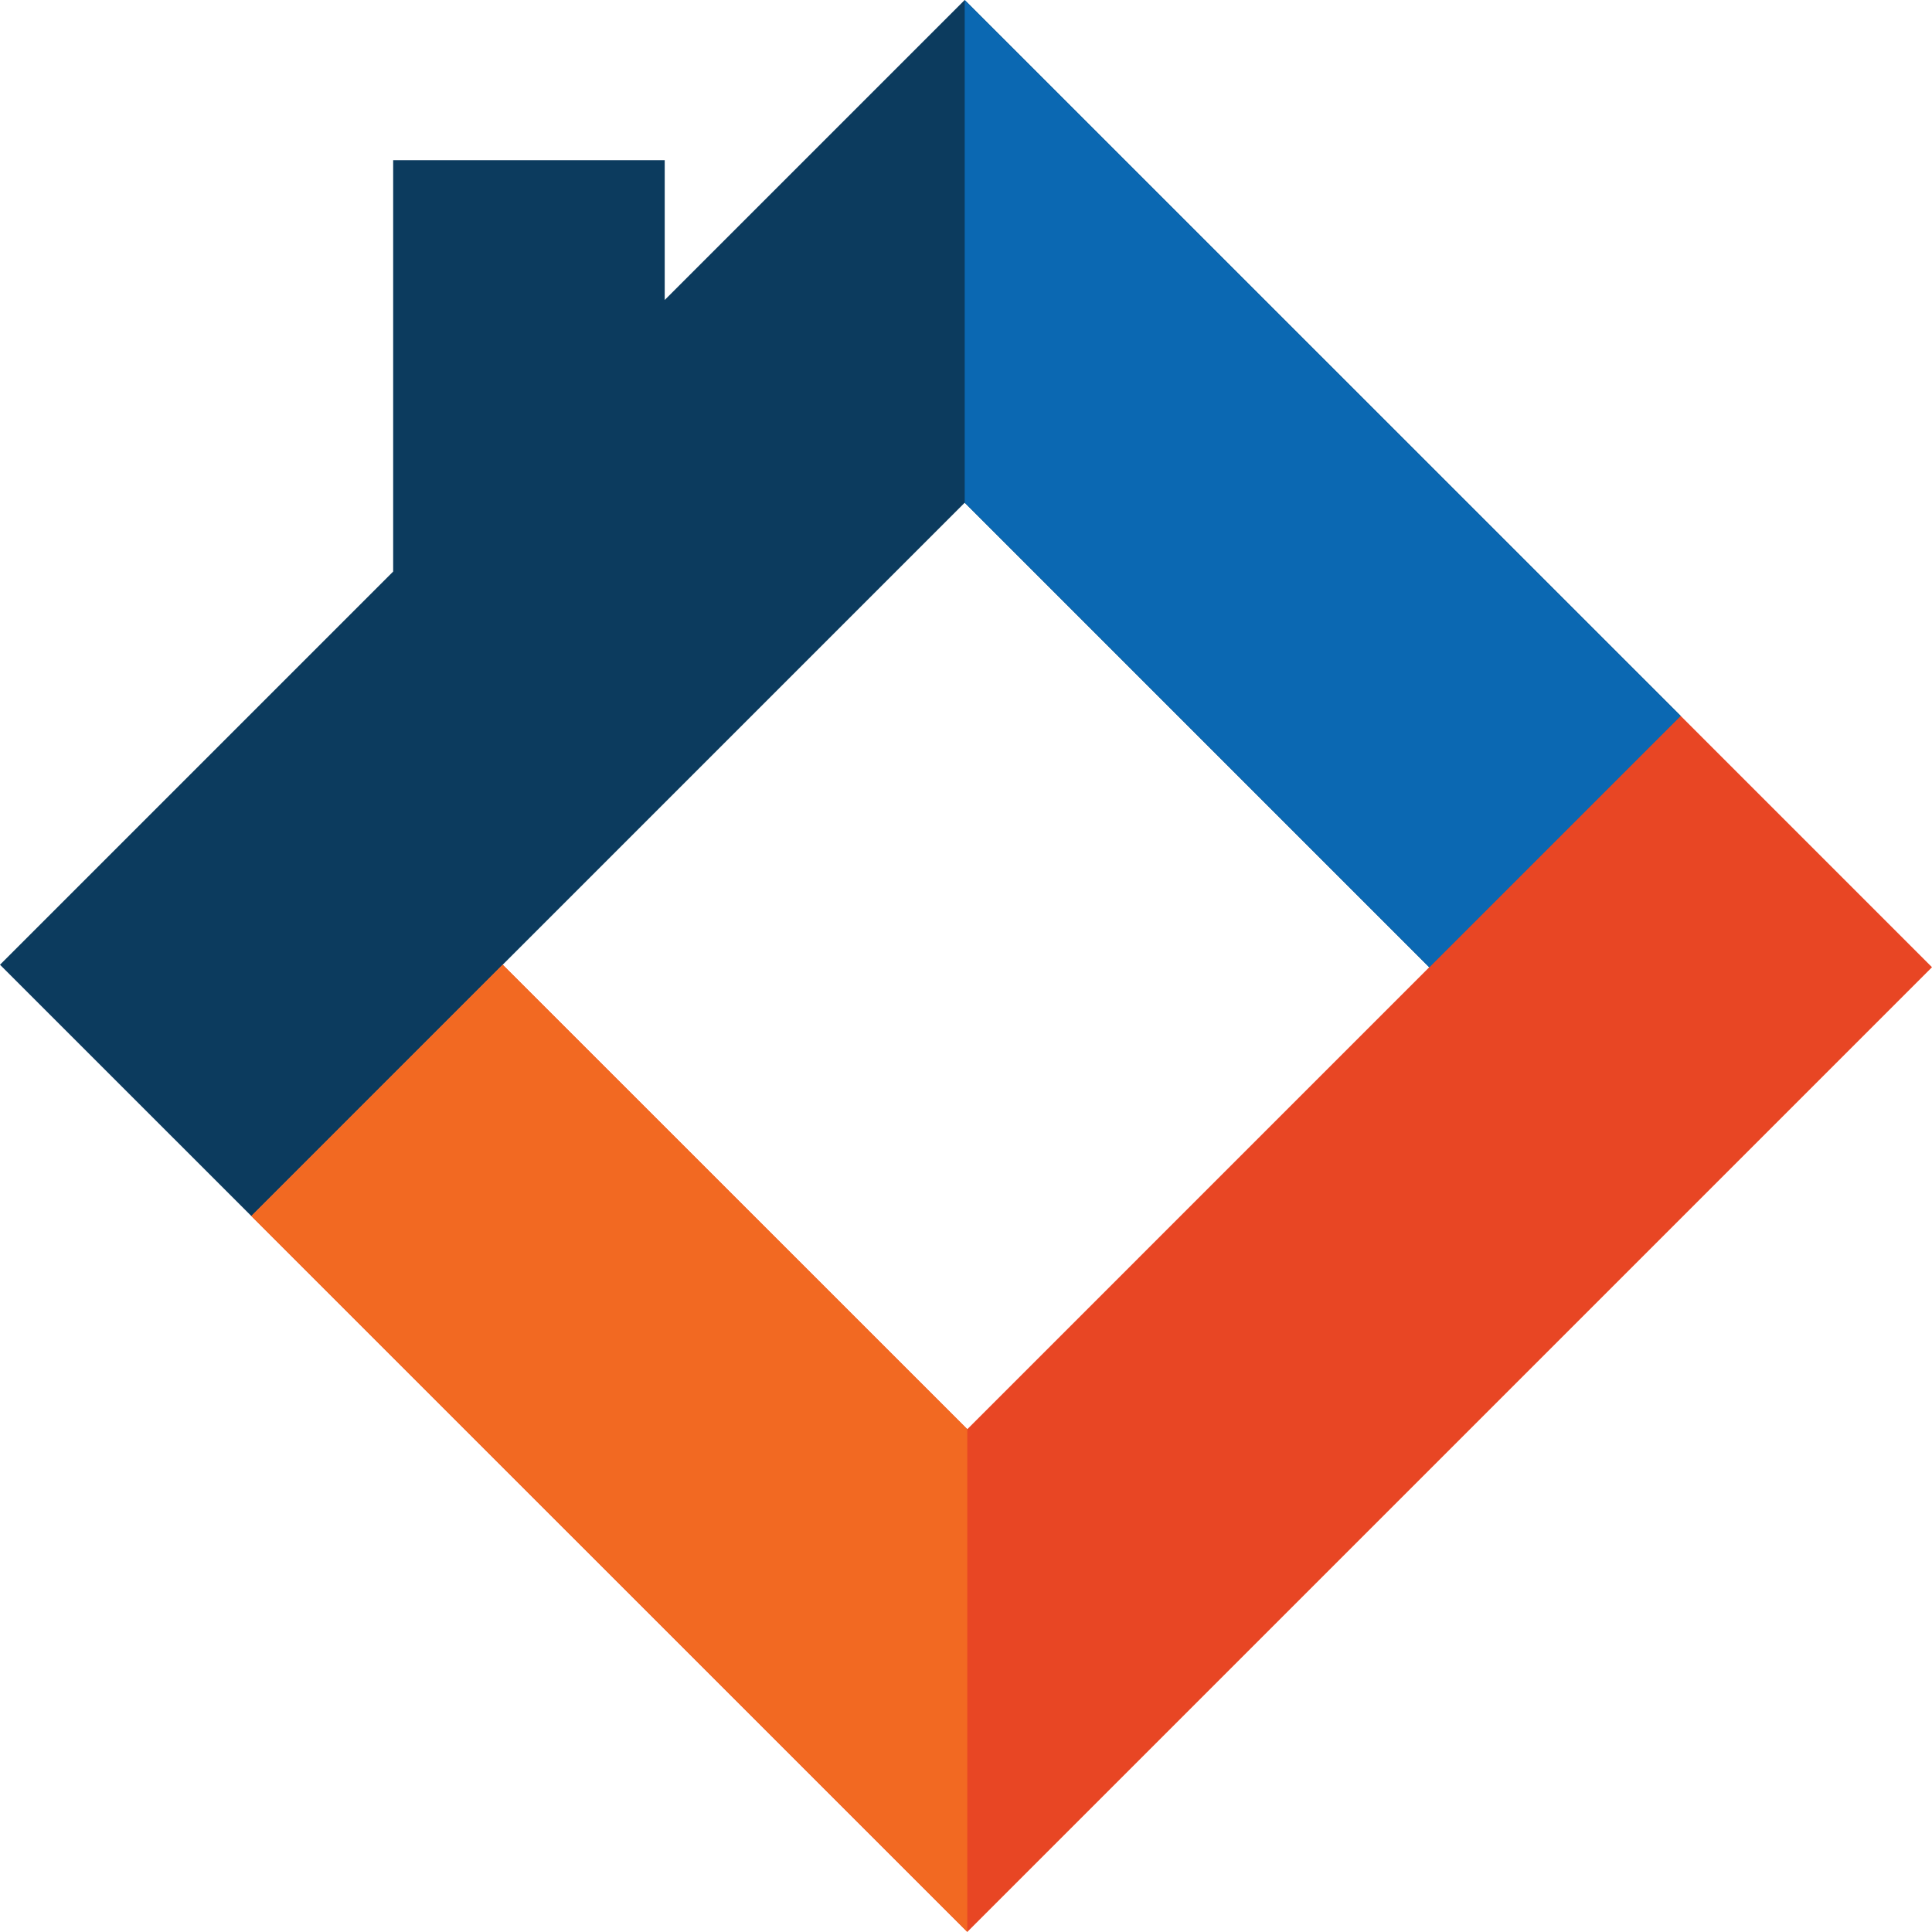
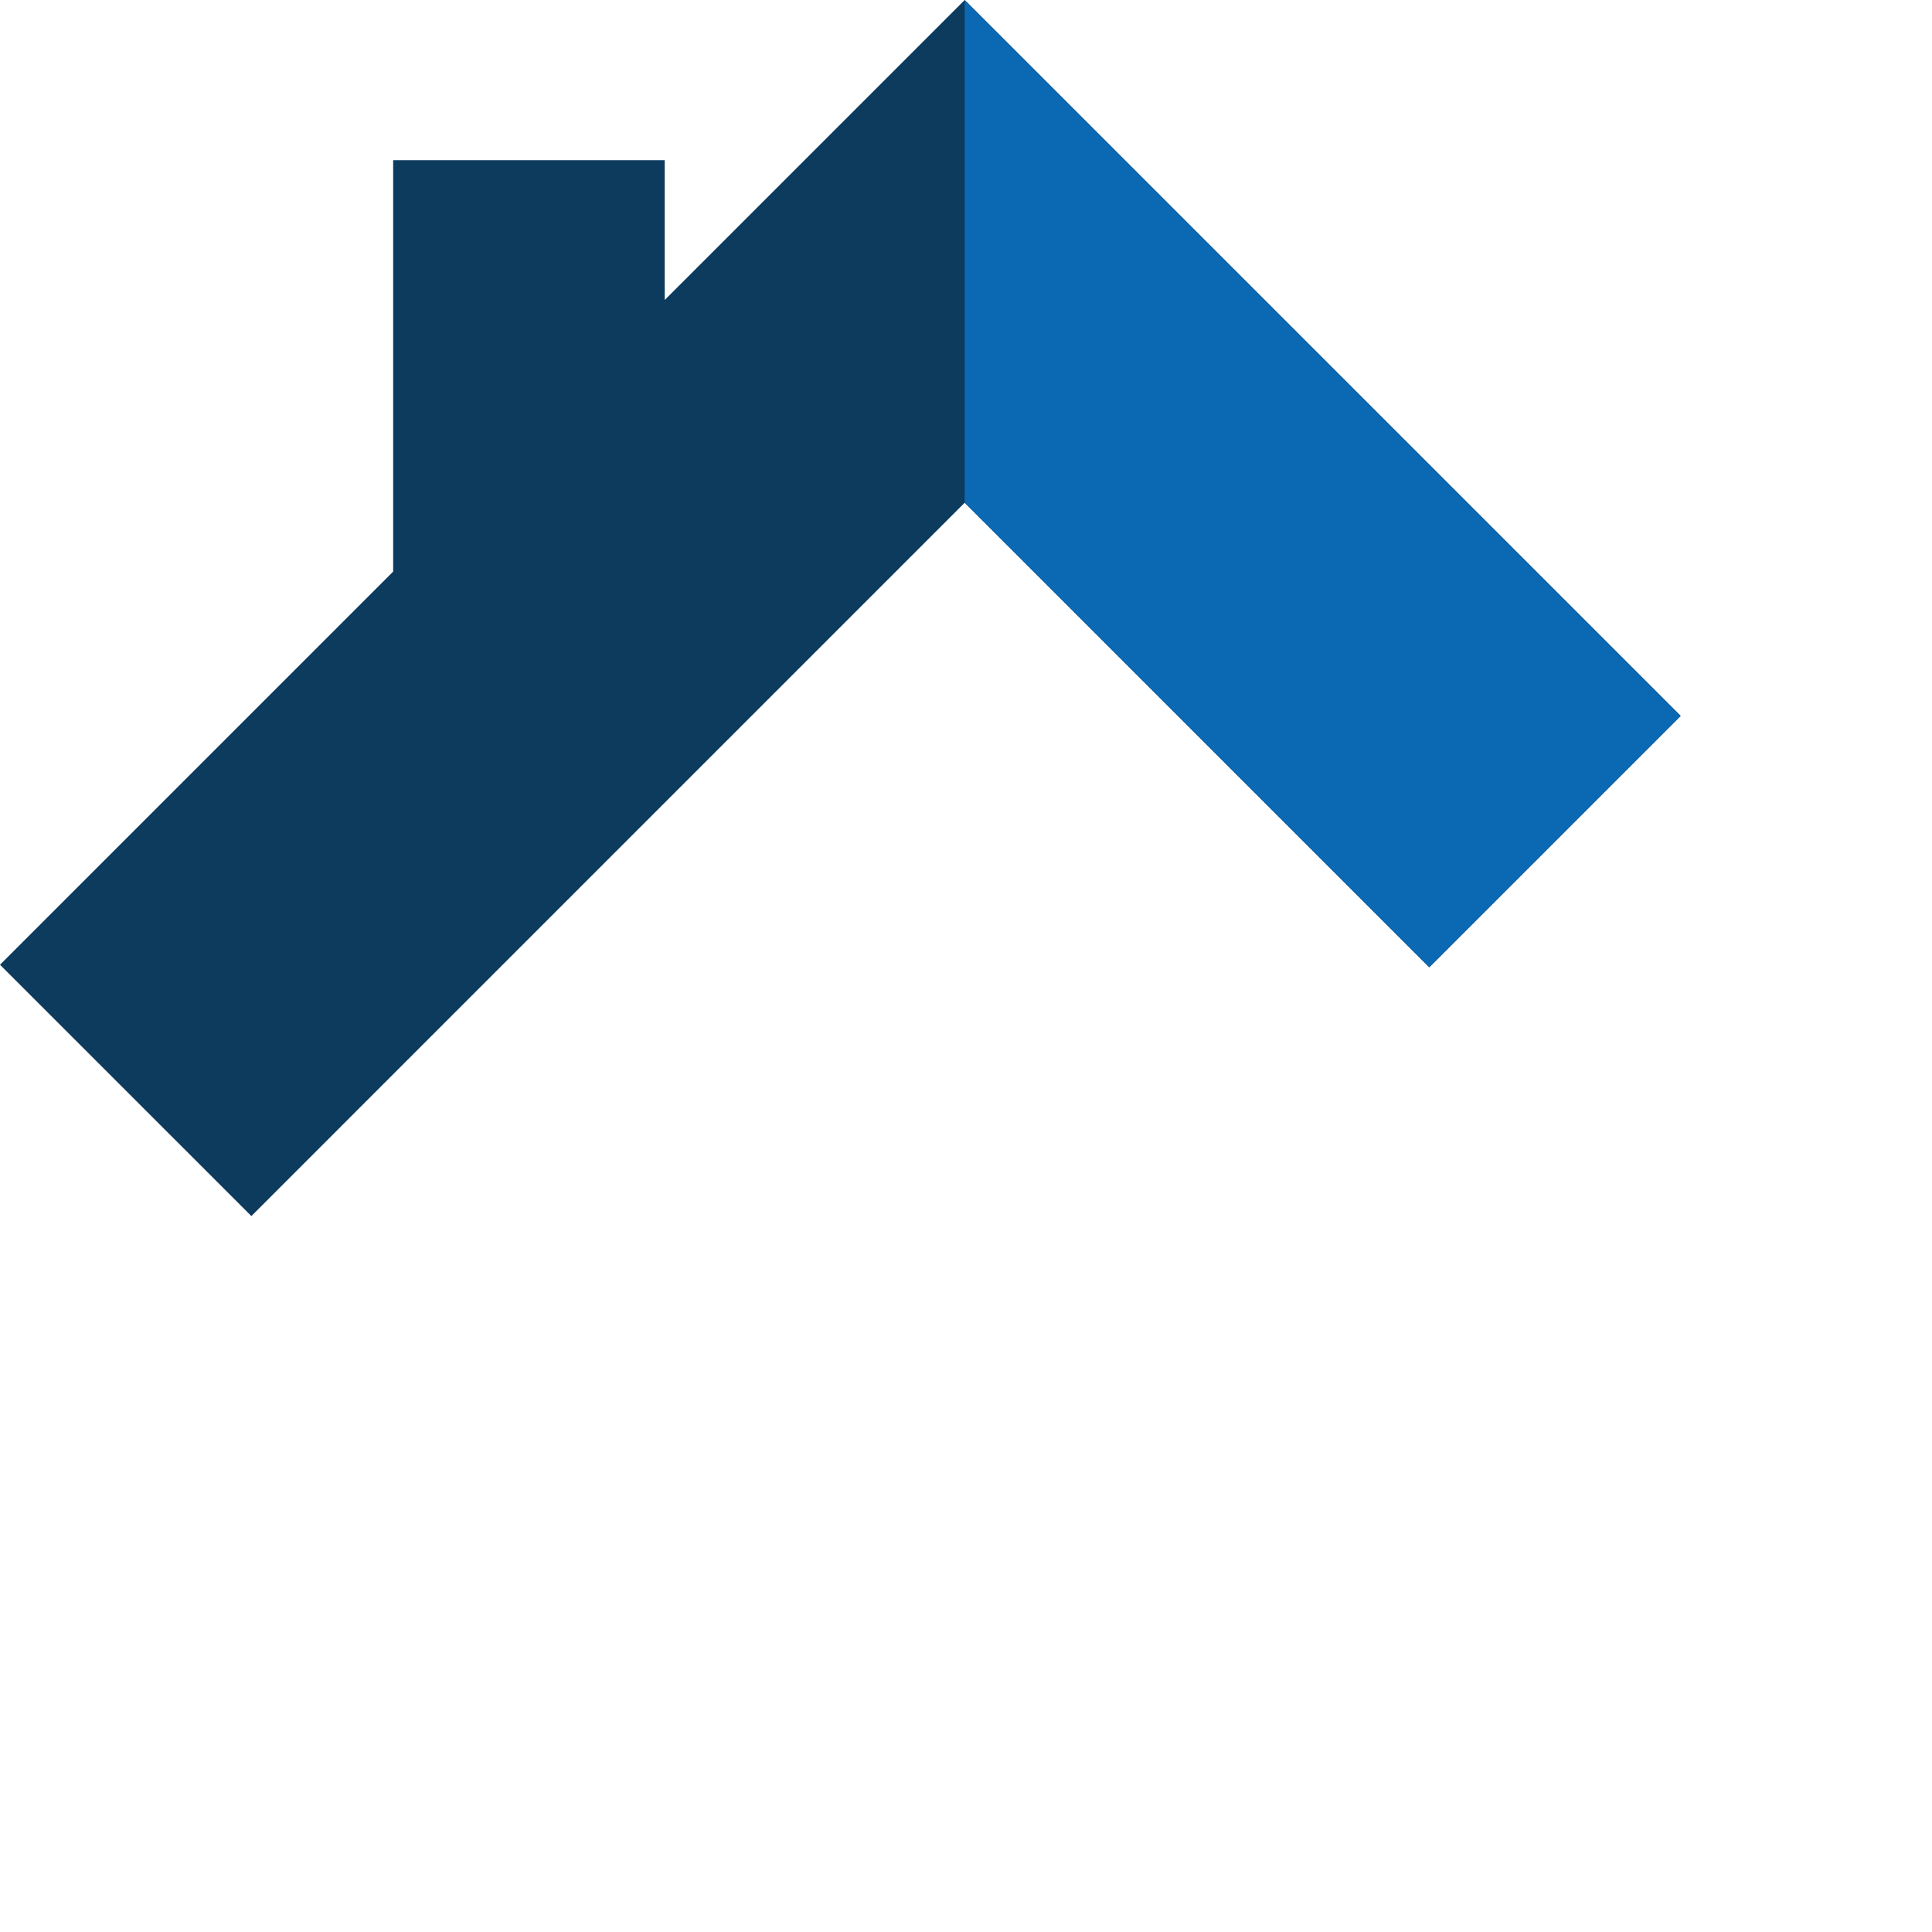
<svg xmlns="http://www.w3.org/2000/svg" height="100" width="100">
-   <path fill="#e84624" d="M100 50.063L50.067 99.995 13.007 62.94l13.01-13.009 24.05 24.045L86.99 37.052z" />
  <path fill="#0c3b5e" d="M49.933 0L34.406 15.527V8.29H20.35v21.294L0 49.934l13.011 13.01L49.933 26.02 73.98 50.067l13.013-13.013z" />
-   <path fill="#f26922" d="M50.067 99.995L13.007 62.94l13.01-13.009 24.05 24.043z" />
-   <path fill="#0b68b2" d="M49.933 0l37.054 37.054-13.012 13.011L49.933 26.02z" />
+   <path fill="#0b68b2" d="M49.933 0l37.054 37.054-13.012 13.011L49.933 26.02" />
</svg>